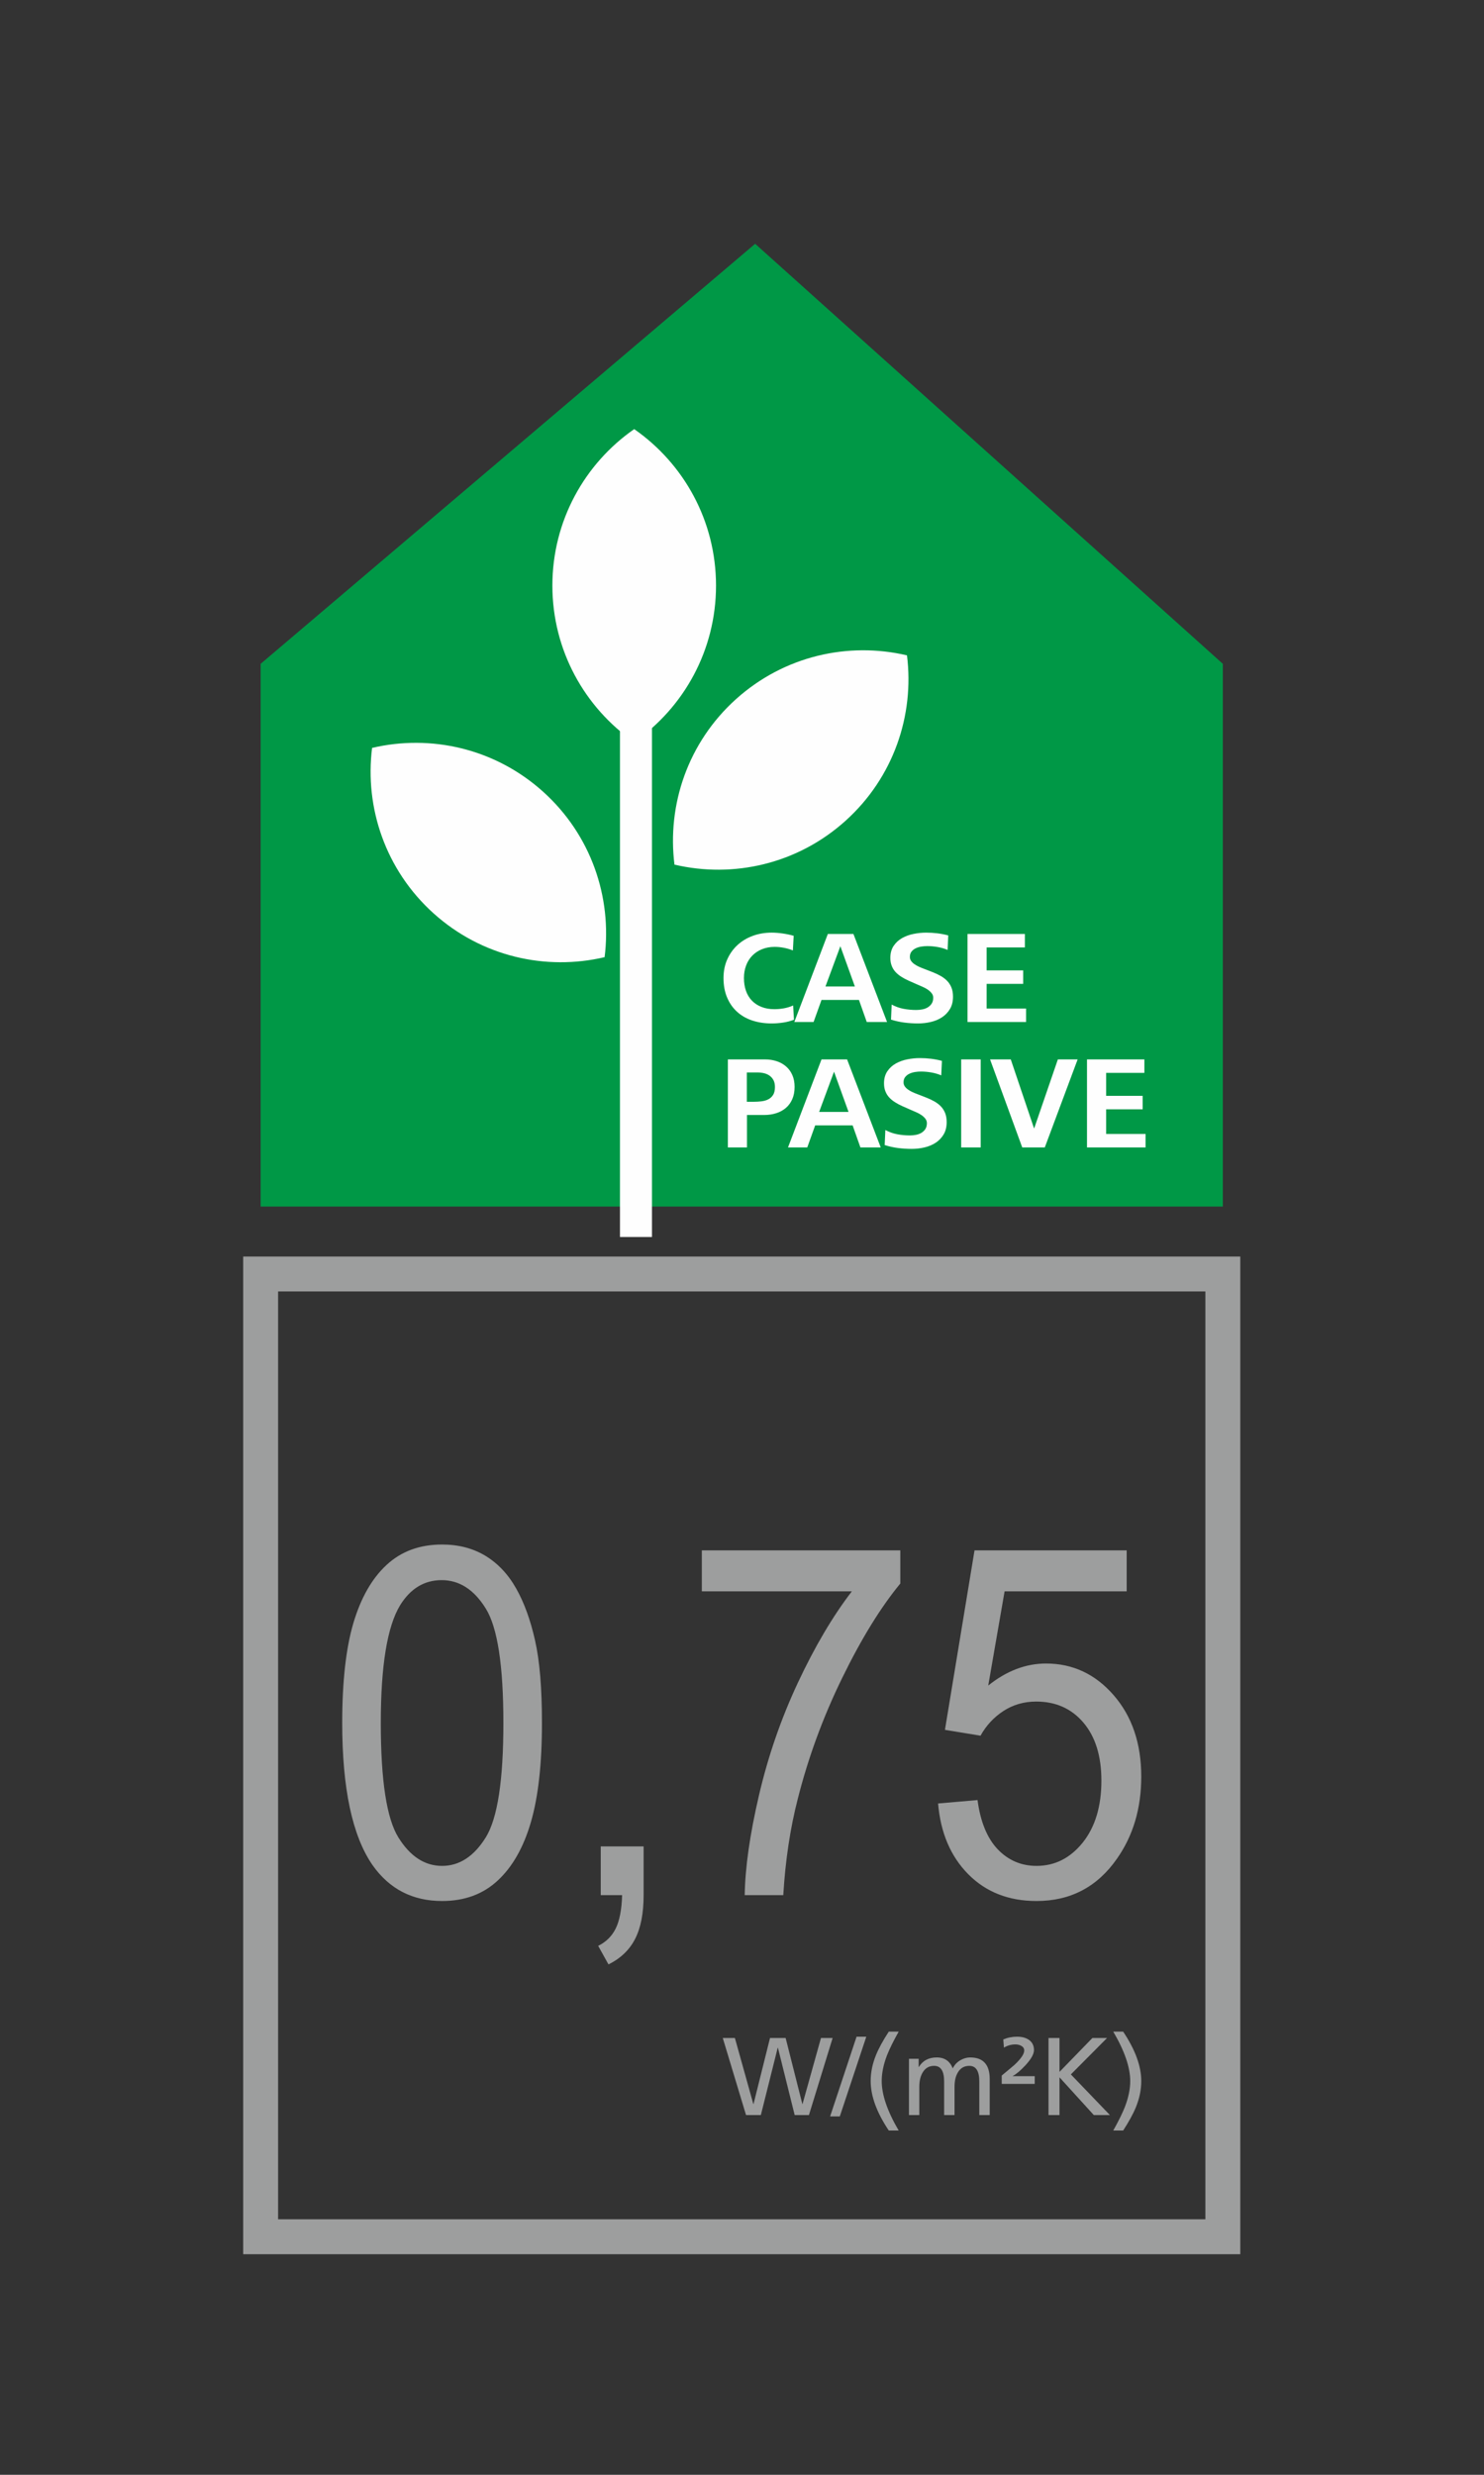
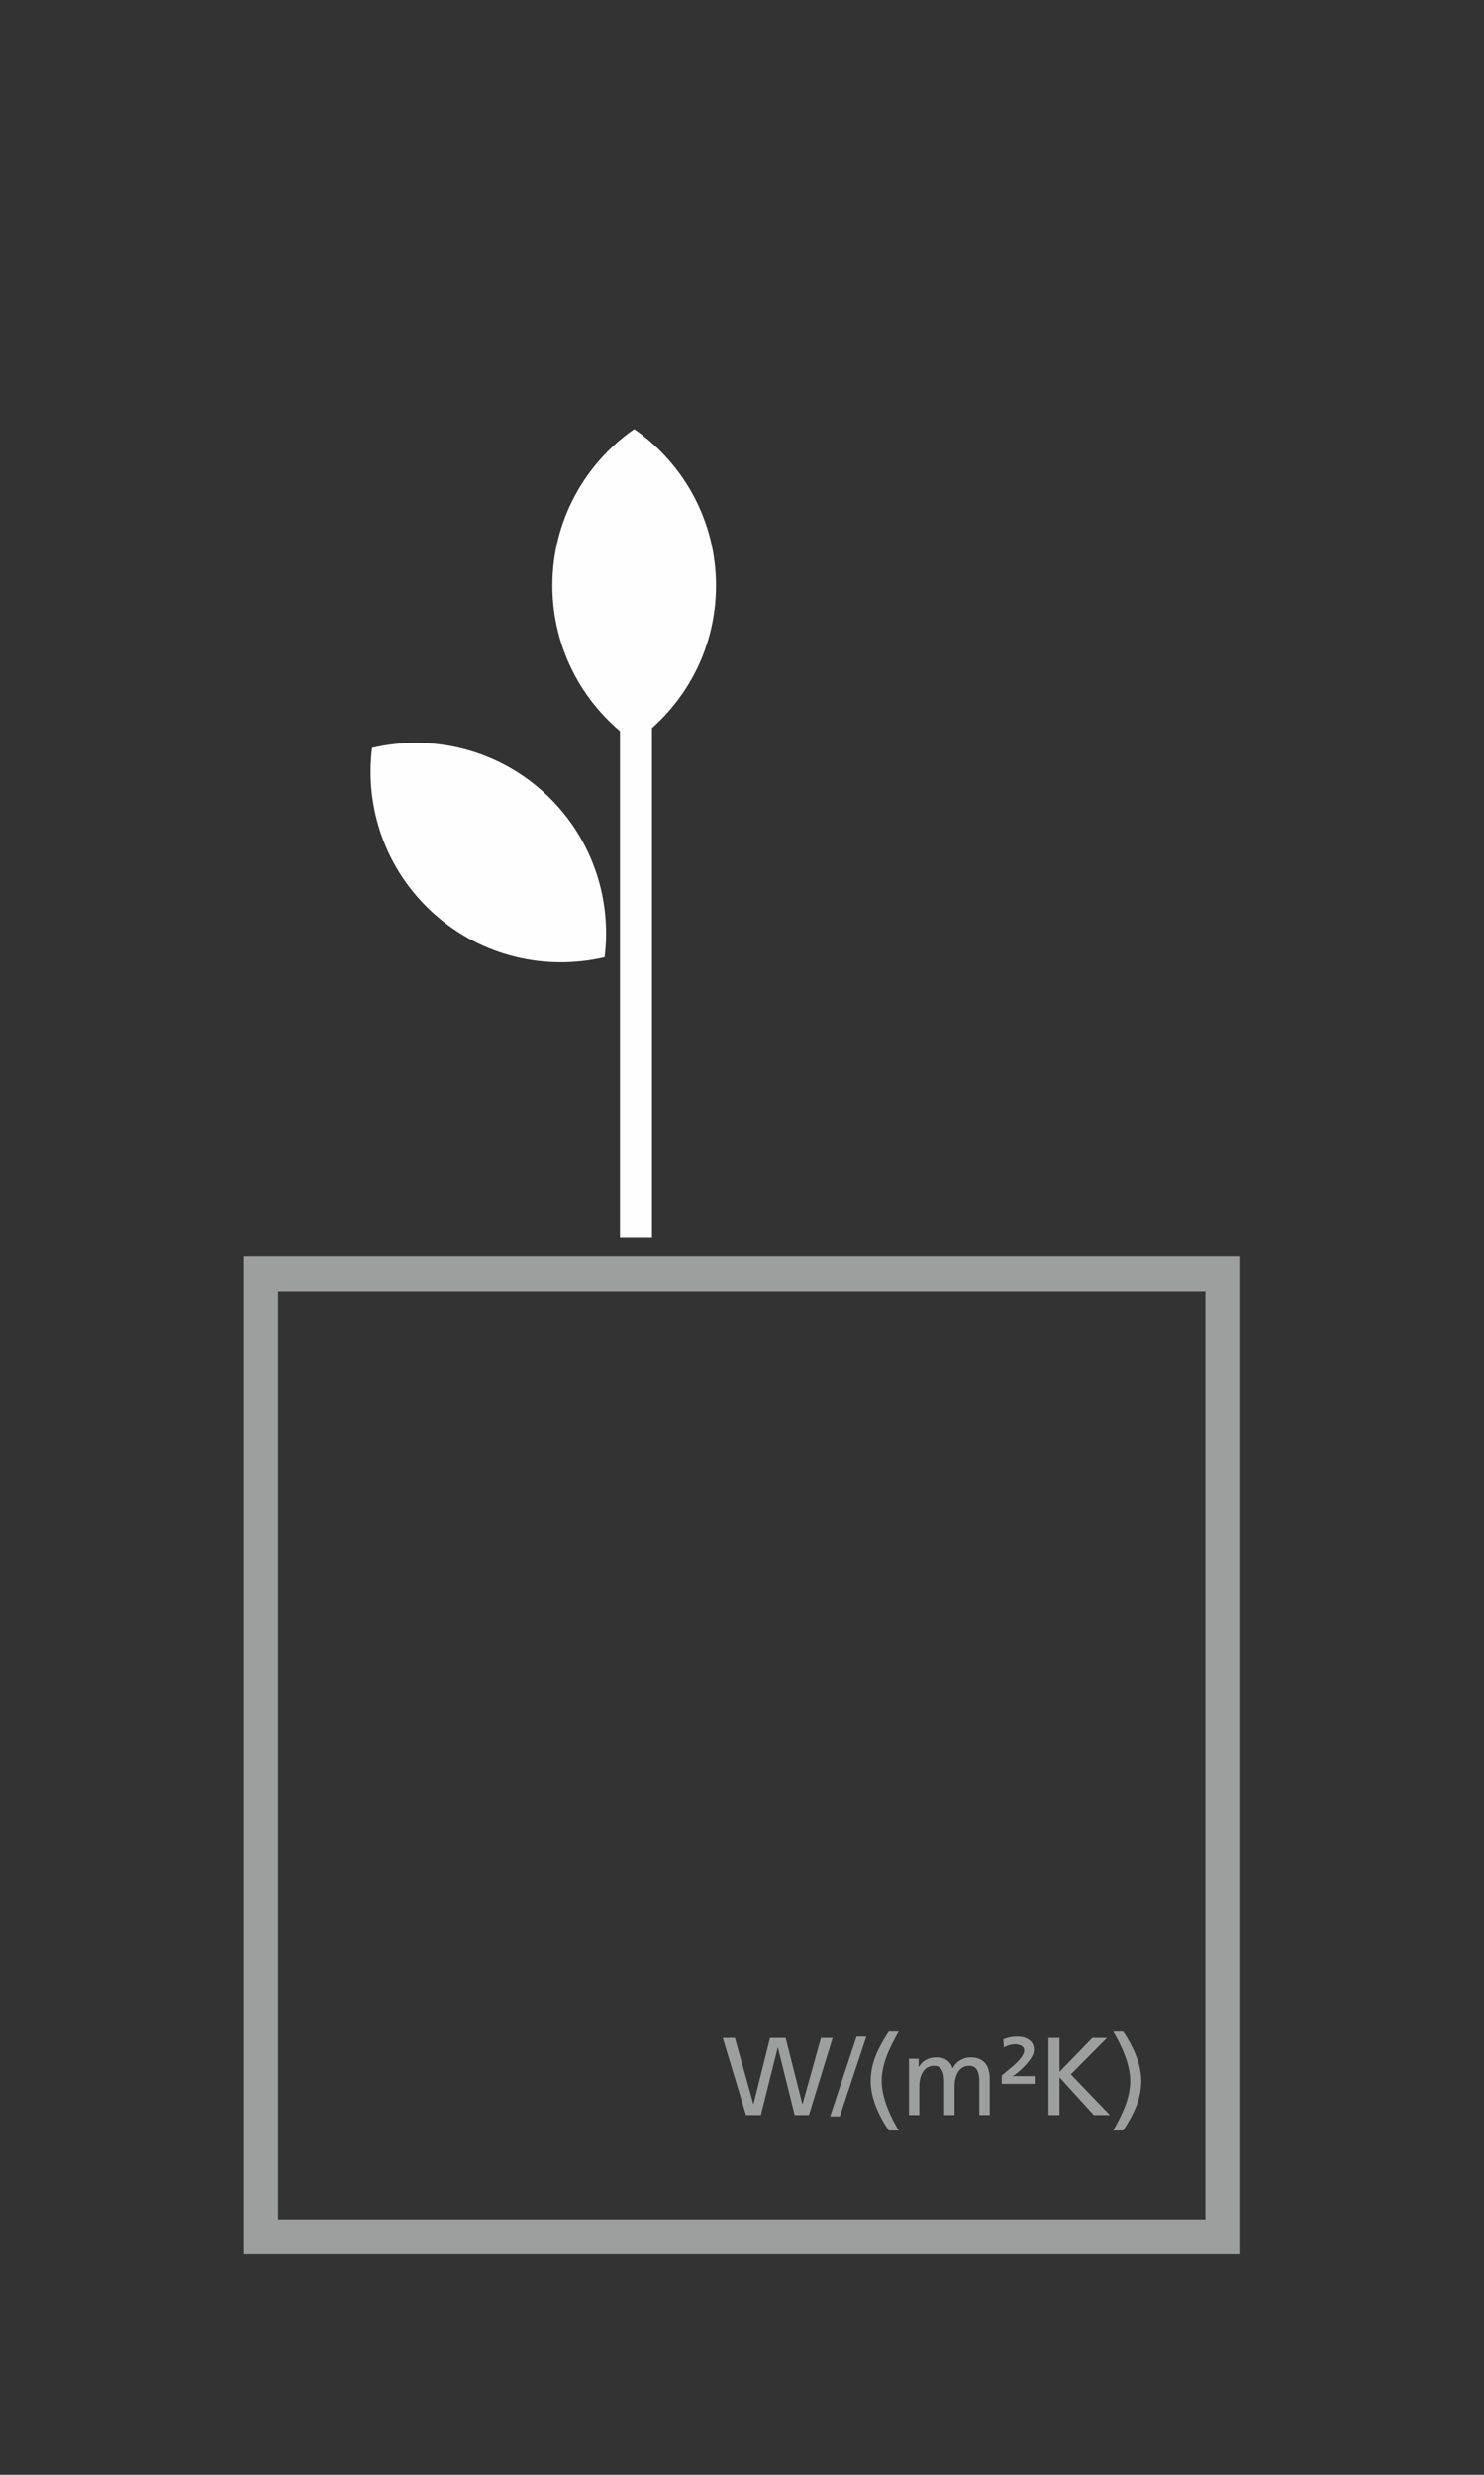
<svg xmlns="http://www.w3.org/2000/svg" xml:space="preserve" width="30mm" height="50mm" version="1.1" style="shape-rendering:geometricPrecision; text-rendering:geometricPrecision; image-rendering:optimizeQuality; fill-rule:evenodd; clip-rule:evenodd" viewBox="0 0 3000 5000">
  <rect x="0" y="0" width="3000" height="5000" fill="#333333" stroke="none" />
  <defs>
    <style type="text/css">
   
    .str0 {stroke:#9D9E9E;stroke-width:70.56;stroke-miterlimit:2.613}
    .fil0 {fill:none}
    .fil3 {fill:#FEFEFE}
    .fil2 {fill:#009846}
    .fil4 {fill:#FEFEFE;fill-rule:nonzero}
    .fil5 {fill:#9D9E9E;fill-rule:nonzero}
    .fil1 {fill:#9D9E9E;fill-rule:nonzero}
   
  </style>
  </defs>
  <g id="Layer_x0020_1">
    <g id="_2436217641440">
      <rect class="fil0 str0" x="526.91" y="2573.94" width="1945.12" height="1945.12" />
      <path class="fil1" d="M1683.23 4117.49l-47.89 155.69 -28.85 0 -33.85 -135.99 -0.45 0 -34.08 135.99 -29.96 0 -47.01 -155.69 24.49 0 37.24 133.35 0.45 0 33.3 -133.35 31.59 0 33.74 133.35 0.45 0 37.24 -133.35 23.59 0zm68.06 -2.63l-53.56 161.03 -19.58 0 53.44 -161.03 19.7 0zm65.44 189.57l-20.03 0c-24.38,-36.46 -36.57,-69.75 -36.57,-99.97 0,-17.39 3.57,-34.93 10.78,-52.59 5.35,-13.27 13.97,-29.02 25.79,-47.23l20.03 0c-10.81,19.28 -18.7,35.27 -23.64,47.9 -7.1,18.51 -10.66,35.83 -10.66,51.92 0,27.72 11.45,61.06 34.3,99.97zm184 -31.25l-21 0 0 -67.83c0,-21.07 -6.76,-31.59 -20.25,-31.59 -10.03,0 -17.69,4.35 -22.97,13.09 -4.57,7.61 -6.87,17.31 -6.87,29.05l0 57.28 -21 0 0 -67.83c0,-21.07 -6.76,-31.59 -20.25,-31.59 -10.04,0 -17.69,4.35 -22.97,13.09 -4.64,7.61 -6.99,17.31 -6.99,29.05l0 57.28 -20.88 0 0 -113.69 19.58 0 0 16.46 0.45 0c7.84,-12.78 19.88,-19.17 36.12,-19.17 15.83,0 26.61,7.35 32.33,22.11 3.57,-7.4 9.15,-13.16 16.69,-17.21 6.17,-3.27 12.34,-4.9 18.51,-4.9 26.35,0 39.5,14.49 39.5,43.44l0 72.96zm91.02 -62.92l-66.71 0 0 -16.88c15.94,-13.23 24.72,-20.55 26.24,-22 12.82,-12.11 19.25,-21.66 19.25,-28.65 0,-4.06 -2.01,-7.21 -6.1,-9.48 -3.42,-1.86 -7.32,-2.82 -11.74,-2.82 -8.29,0 -16.02,2.19 -23.19,6.54l-1.3 -16.54c8.77,-3.71 18.06,-5.57 27.87,-5.57 9.55,0 17.4,2.04 23.49,6.09 7.14,4.79 10.67,11.78 10.67,20.92 0,8.14 -5.83,18.47 -17.51,31.04 -9.89,10.59 -18.32,17.68 -25.38,21.33l0 0.44 44.41 0 0 15.58zm152 62.92l-32.55 0 -69.35 -76.23 0 76.23 -22.23 0 0 -155.69 22.23 0 0 68.46 66.52 -68.46 29.62 0 -73.17 73.59 78.93 82.1zm63.37 -68.72c0,17.43 -3.57,35.01 -10.79,52.7 -5.34,13.23 -13.97,28.99 -25.79,47.27l-20.03 0c10.82,-19.33 18.69,-35.31 23.64,-48.02 7.1,-18.5 10.67,-35.82 10.67,-51.95 0,-27.65 -11.45,-60.91 -34.31,-99.82l20.03 0c24.38,36.42 36.58,69.72 36.58,99.82z" />
      <g>
-         <polygon class="fil2" points="526.91,1341.16 1526.59,492.55 2472.03,1341.16 2472.03,2437.67 526.91,2437.67 " />
        <path class="fil3" d="M1282.08 866.98c99.95,69.49 165.4,185.14 165.4,316.11 0,130.96 -65.45,246.61 -165.4,316.1 -99.96,-69.49 -165.41,-185.14 -165.41,-316.1 0,-130.97 65.45,-246.62 165.41,-316.11z" />
-         <path class="fil3" d="M752.2 1511.05c118.51,-27.85 248.27,0.84 345.64,88.42 97.37,87.58 139.59,213.58 124.41,334.37 -118.51,27.84 -248.27,-0.84 -345.64,-88.42 -97.37,-87.58 -139.58,-213.59 -124.41,-334.37z" />
-         <path class="fil3" d="M1833.52 1324.07c-118.5,-27.84 -248.26,0.84 -345.63,88.42 -97.37,87.58 -139.59,213.58 -124.41,334.37 118.51,27.84 248.27,-0.83 345.64,-88.42 97.37,-87.58 139.58,-213.58 124.4,-334.37z" />
+         <path class="fil3" d="M752.2 1511.05c118.51,-27.85 248.27,0.84 345.64,88.42 97.37,87.58 139.59,213.58 124.41,334.37 -118.51,27.84 -248.27,-0.84 -345.64,-88.42 -97.37,-87.58 -139.58,-213.59 -124.41,-334.37" />
        <rect class="fil3" x="1253.3" y="1406.03" width="64.72" height="1093.13" />
-         <path class="fil4" d="M1605 2060.25c-6.76,2.67 -14.09,4.57 -22,5.73 -7.91,1.15 -15.61,1.74 -23.06,1.74 -14.4,0 -27.56,-2.01 -39.47,-6 -11.91,-4.01 -22.13,-9.92 -30.67,-17.74 -8.52,-7.82 -15.19,-17.42 -19.99,-28.8 -4.8,-11.37 -7.19,-24.43 -7.19,-39.19 0,-13.87 2.53,-26.43 7.59,-37.73 5.07,-11.28 11.96,-20.93 20.66,-28.92 8.71,-8 18.98,-14.18 30.81,-18.54 11.81,-4.35 24.57,-6.53 38.26,-6.53 7.11,0 14.62,0.58 22.52,1.73 7.92,1.16 15.25,2.72 22,4.67l-1.6 29.6c-5.51,-2.32 -11.51,-4.09 -17.99,-5.34 -6.5,-1.24 -12.76,-1.87 -18.8,-1.87 -9.43,0 -17.96,1.56 -25.6,4.68 -7.65,3.1 -14.17,7.41 -19.6,12.92 -5.42,5.51 -9.6,12.14 -12.53,19.87 -2.93,7.73 -4.4,16.22 -4.4,25.46 0,9.6 1.38,18.27 4.13,26 2.76,7.73 6.76,14.31 12.01,19.73 5.24,5.43 11.68,9.64 19.32,12.66 7.65,3.02 16.27,4.54 25.87,4.54 6.57,0 13.06,-0.59 19.46,-1.74 6.4,-1.16 12.62,-3.06 18.67,-5.73l1.6 28.8zm93.85 -148.52l-30.12 81.33 59.45 0 -29.33 -81.33zm53.33 153.05l-15.73 -44.53 -75.72 0 -16 44.53 -38.93 0 67.73 -177.84 51.73 0 67.99 177.84 -41.07 0zm174.38 -51.2c0,9.78 -2.05,18.09 -6.14,24.93 -4.09,6.85 -9.46,12.45 -16.12,16.81 -6.68,4.35 -14.23,7.5 -22.67,9.46 -8.44,1.96 -17.02,2.94 -25.73,2.94 -9.24,0 -18.44,-0.59 -27.59,-1.74 -9.16,-1.16 -18.19,-3.16 -27.08,-6l1.34 -30.4c7.82,4.18 15.91,7.07 24.26,8.63 8.36,1.55 16.89,2.31 25.6,2.31 4.09,0 8.18,-0.41 12.27,-1.2 4.08,-0.81 7.73,-2.18 10.93,-4.13 3.19,-1.96 5.82,-4.5 7.87,-7.61 2.04,-3.15 3.06,-7.11 3.06,-11.91 0,-3.37 -1.07,-6.4 -3.2,-9.06 -2.13,-2.67 -4.76,-5.11 -7.86,-7.25 -3.12,-2.13 -6.54,-3.99 -10.27,-5.59 -3.73,-1.6 -7.2,-3.12 -10.4,-4.53l-18.13 -8c-5.15,-2.31 -9.99,-4.89 -14.53,-7.78 -4.53,-2.84 -8.44,-6.04 -11.74,-9.6 -3.28,-3.55 -5.86,-7.69 -7.72,-12.4 -1.87,-4.75 -2.81,-10.13 -2.81,-16.18 0,-9.6 2.22,-17.72 6.68,-24.3 4.43,-6.58 10.17,-11.83 17.19,-15.78 7.02,-3.91 14.79,-6.71 23.33,-8.4 8.53,-1.69 16.88,-2.53 25.06,-2.53 7.65,0 15.15,0.44 22.54,1.33 7.37,0.89 14.79,2.31 22.26,4.27l-1.34 29.33c-6.22,-2.67 -12.92,-4.62 -20.13,-5.87 -7.19,-1.24 -14.18,-1.87 -20.92,-1.87 -3.74,0 -7.65,0.31 -11.74,0.94 -4.08,0.62 -7.87,1.73 -11.33,3.33 -3.47,1.6 -6.36,3.82 -8.67,6.67 -2.31,2.84 -3.46,6.48 -3.46,10.93 0,3.02 0.85,5.74 2.53,8.13 1.68,2.41 3.87,4.54 6.53,6.4 2.67,1.86 5.6,3.56 8.8,5.06 3.2,1.52 6.31,2.81 9.34,3.87l19.19 7.47c5.86,2.31 11.29,4.89 16.27,7.74 4.97,2.84 9.28,6.17 12.93,9.99 3.64,3.82 6.48,8.32 8.52,13.46 2.05,5.16 3.08,11.2 3.08,18.13zm29.33 51.2l0 -177.84 115.98 0 0 27.19 -77.32 0 0 46.39 73.86 0 0 27.2 -73.86 0 0 49.86 79.72 0 0 27.2 -118.38 0zm-389.29 131.33c0,-5.33 -0.93,-9.81 -2.8,-13.46 -1.86,-3.64 -4.4,-6.67 -7.59,-9.07 -3.2,-2.39 -6.94,-4.13 -11.2,-5.2 -4.27,-1.06 -8.81,-1.6 -13.61,-1.6l-21.59 0 0 59.2 13.86 0c5.34,0 10.58,-0.31 15.73,-0.93 5.16,-0.63 9.74,-1.96 13.73,-4.01 4.01,-2.04 7.25,-5.02 9.74,-8.93 2.49,-3.91 3.73,-9.24 3.73,-16zm39.73 -0.26c0,9.41 -1.55,17.69 -4.67,24.8 -3.1,7.11 -7.42,13.02 -12.93,17.72 -5.51,4.72 -12,8.27 -19.46,10.67 -7.47,2.4 -15.47,3.6 -24,3.6l-35.2 0 0 65.59 -38.66 0 0 -177.84 74.92 0c8.54,0 16.45,1.2 23.73,3.6 7.29,2.4 13.65,5.96 19.07,10.66 5.42,4.72 9.65,10.53 12.67,17.47 3.02,6.93 4.53,14.84 4.53,23.73zm79.72 -30.67l-30.12 81.33 59.45 0 -29.33 -81.33zm53.33 153.05l-15.72 -44.53 -75.73 0 -16 44.53 -38.93 0 67.73 -177.84 51.73 0 67.99 177.84 -41.07 0zm174.38 -51.19c0,9.78 -2.05,18.08 -6.14,24.93 -4.09,6.84 -9.46,12.45 -16.12,16.8 -6.68,4.36 -14.23,7.5 -22.67,9.46 -8.44,1.96 -17.02,2.94 -25.73,2.94 -9.24,0 -18.44,-0.59 -27.59,-1.74 -9.16,-1.16 -18.18,-3.16 -27.07,-6l1.33 -30.4c7.82,4.18 15.91,7.07 24.26,8.63 8.36,1.56 16.89,2.31 25.6,2.31 4.09,0 8.18,-0.4 12.27,-1.2 4.08,-0.8 7.73,-2.18 10.93,-4.13 3.2,-1.96 5.82,-4.49 7.87,-7.61 2.04,-3.14 3.06,-7.11 3.06,-11.91 0,-3.37 -1.07,-6.4 -3.2,-9.06 -2.13,-2.67 -4.76,-5.1 -7.86,-7.24 -3.12,-2.13 -6.54,-4 -10.27,-5.6 -3.73,-1.6 -7.2,-3.11 -10.4,-4.53l-18.13 -8c-5.15,-2.31 -9.99,-4.89 -14.53,-7.78 -4.53,-2.84 -8.44,-6.04 -11.74,-9.6 -3.28,-3.55 -5.86,-7.69 -7.72,-12.4 -1.87,-4.75 -2.81,-10.12 -2.81,-16.17 0,-9.6 2.23,-17.73 6.68,-24.31 4.44,-6.58 10.17,-11.82 17.19,-15.78 7.02,-3.91 14.79,-6.7 23.33,-8.4 8.53,-1.68 16.88,-2.53 25.06,-2.53 7.65,0 15.15,0.44 22.54,1.33 7.37,0.89 14.79,2.31 22.26,4.27l-1.34 29.33c-6.22,-2.67 -12.92,-4.62 -20.13,-5.87 -7.19,-1.24 -14.17,-1.86 -20.92,-1.86 -3.74,0 -7.65,0.3 -11.74,0.93 -4.08,0.62 -7.87,1.74 -11.33,3.34 -3.46,1.6 -6.36,3.81 -8.67,6.66 -2.31,2.84 -3.46,6.49 -3.46,10.94 0,3.02 0.85,5.73 2.53,8.12 1.69,2.41 3.87,4.54 6.53,6.4 2.67,1.87 5.6,3.56 8.8,5.07 3.2,1.51 6.31,2.8 9.34,3.86l19.2 7.47c5.85,2.31 11.28,4.89 16.26,7.74 4.97,2.84 9.28,6.18 12.93,9.99 3.64,3.82 6.48,8.32 8.53,13.47 2.04,5.16 3.07,11.2 3.07,18.13zm29.33 51.19l0 -177.84 39.45 0 0 177.84 -39.45 0zm169.03 0l-45.59 0 -65.05 -177.84 41.86 0 47.19 139.71 48 -139.71 39.99 0 -66.4 177.84zm85.33 0l0 -177.84 115.99 0 0 27.2 -77.33 0 0 46.38 73.86 0 0 27.2 -73.86 0 0 49.86 79.72 0 0 27.2 -118.38 0z" />
      </g>
-       <path class="fil5" d="M691.82 3480.79c0,-83.26 7.51,-150.58 22.53,-201.49 15.16,-51.06 37.55,-90.31 67.3,-117.73 29.6,-27.43 67.01,-41.05 112.06,-41.05 33.22,0 62.39,7.55 87.67,22.82 25.12,15.27 45.92,37.28 62.1,66.01 16.17,28.57 28.88,63.55 38.12,104.77 9.39,41.21 14.01,96.88 14.01,166.67 0,82.76 -7.51,149.76 -22.39,200.66 -14.87,51.07 -37.25,90.32 -67.01,117.9 -29.6,27.59 -67.14,41.38 -112.5,41.38 -59.64,0 -106.57,-24.14 -140.66,-72.58 -40.87,-59.11 -61.23,-154.85 -61.23,-287.36zm77.98 0.33c0,116.09 11.85,193.27 35.67,231.37 23.84,38.26 53.3,57.3 88.24,57.3 34.95,0 64.41,-19.21 88.25,-57.47 23.82,-38.42 35.66,-115.44 35.66,-231.2 0,-116.1 -11.84,-193.28 -35.66,-231.37 -23.7,-38.26 -53.44,-57.31 -89.11,-57.31 -34.95,0 -62.97,16.91 -83.91,50.57 -26.14,42.86 -39.14,122.34 -39.14,238.11zm444.66 347.79l0 -98.53 86.65 0 0 98.53c0,36.29 -5.63,65.68 -17.03,88.02 -11.27,22.33 -29.33,39.73 -54.02,51.89l-20.79 -37.44c16.17,-8.05 28.01,-19.87 35.52,-35.31 7.65,-15.6 11.99,-37.93 12.86,-67.16l-43.19 0zm204.36 -613.81l0 -82.76 401.19 0 0 67c-39.43,47.78 -78.71,111.33 -117.41,190.64 -38.86,79.31 -68.75,160.93 -89.98,244.84 -15.16,58.95 -24.98,123.81 -29.17,194.09l-77.98 0c0.87,-55.5 10.39,-122.66 28.74,-201.32 18.33,-78.82 44.48,-154.68 78.7,-227.76 34.23,-73.07 70.62,-134.65 109.18,-184.73l-303.27 0zm477.58 428.58l79.72 -6.89c5.92,44.17 19.64,77.34 41.02,99.67 21.37,22.17 47.5,33.33 78.27,33.33 37.11,0 68.17,-15.76 93.43,-47.12 25.13,-31.53 37.7,-73.24 37.7,-125.13 0,-49.43 -11.99,-88.34 -36.1,-116.92 -24.12,-28.57 -56.04,-42.85 -95.75,-42.85 -24.7,0 -46.79,6.4 -66.44,19.21 -19.5,12.81 -34.8,29.39 -46.06,49.75l-71.93 -11.82 59.8 -362.57 307.6 0 0 82.76 -246.8 0 -33.08 190.32c37.12,-29.73 76.11,-44.5 116.84,-44.5 54.01,0 99.64,21.34 136.75,64.04 37.13,42.69 55.75,97.54 55.75,164.53 0,63.88 -16.32,119.06 -48.96,165.53 -39.7,57.14 -94.01,85.71 -162.75,85.71 -56.32,0 -102.25,-18.06 -137.92,-54.02 -35.67,-35.96 -56.03,-83.58 -61.09,-143.03z" />
    </g>
  </g>
</svg>